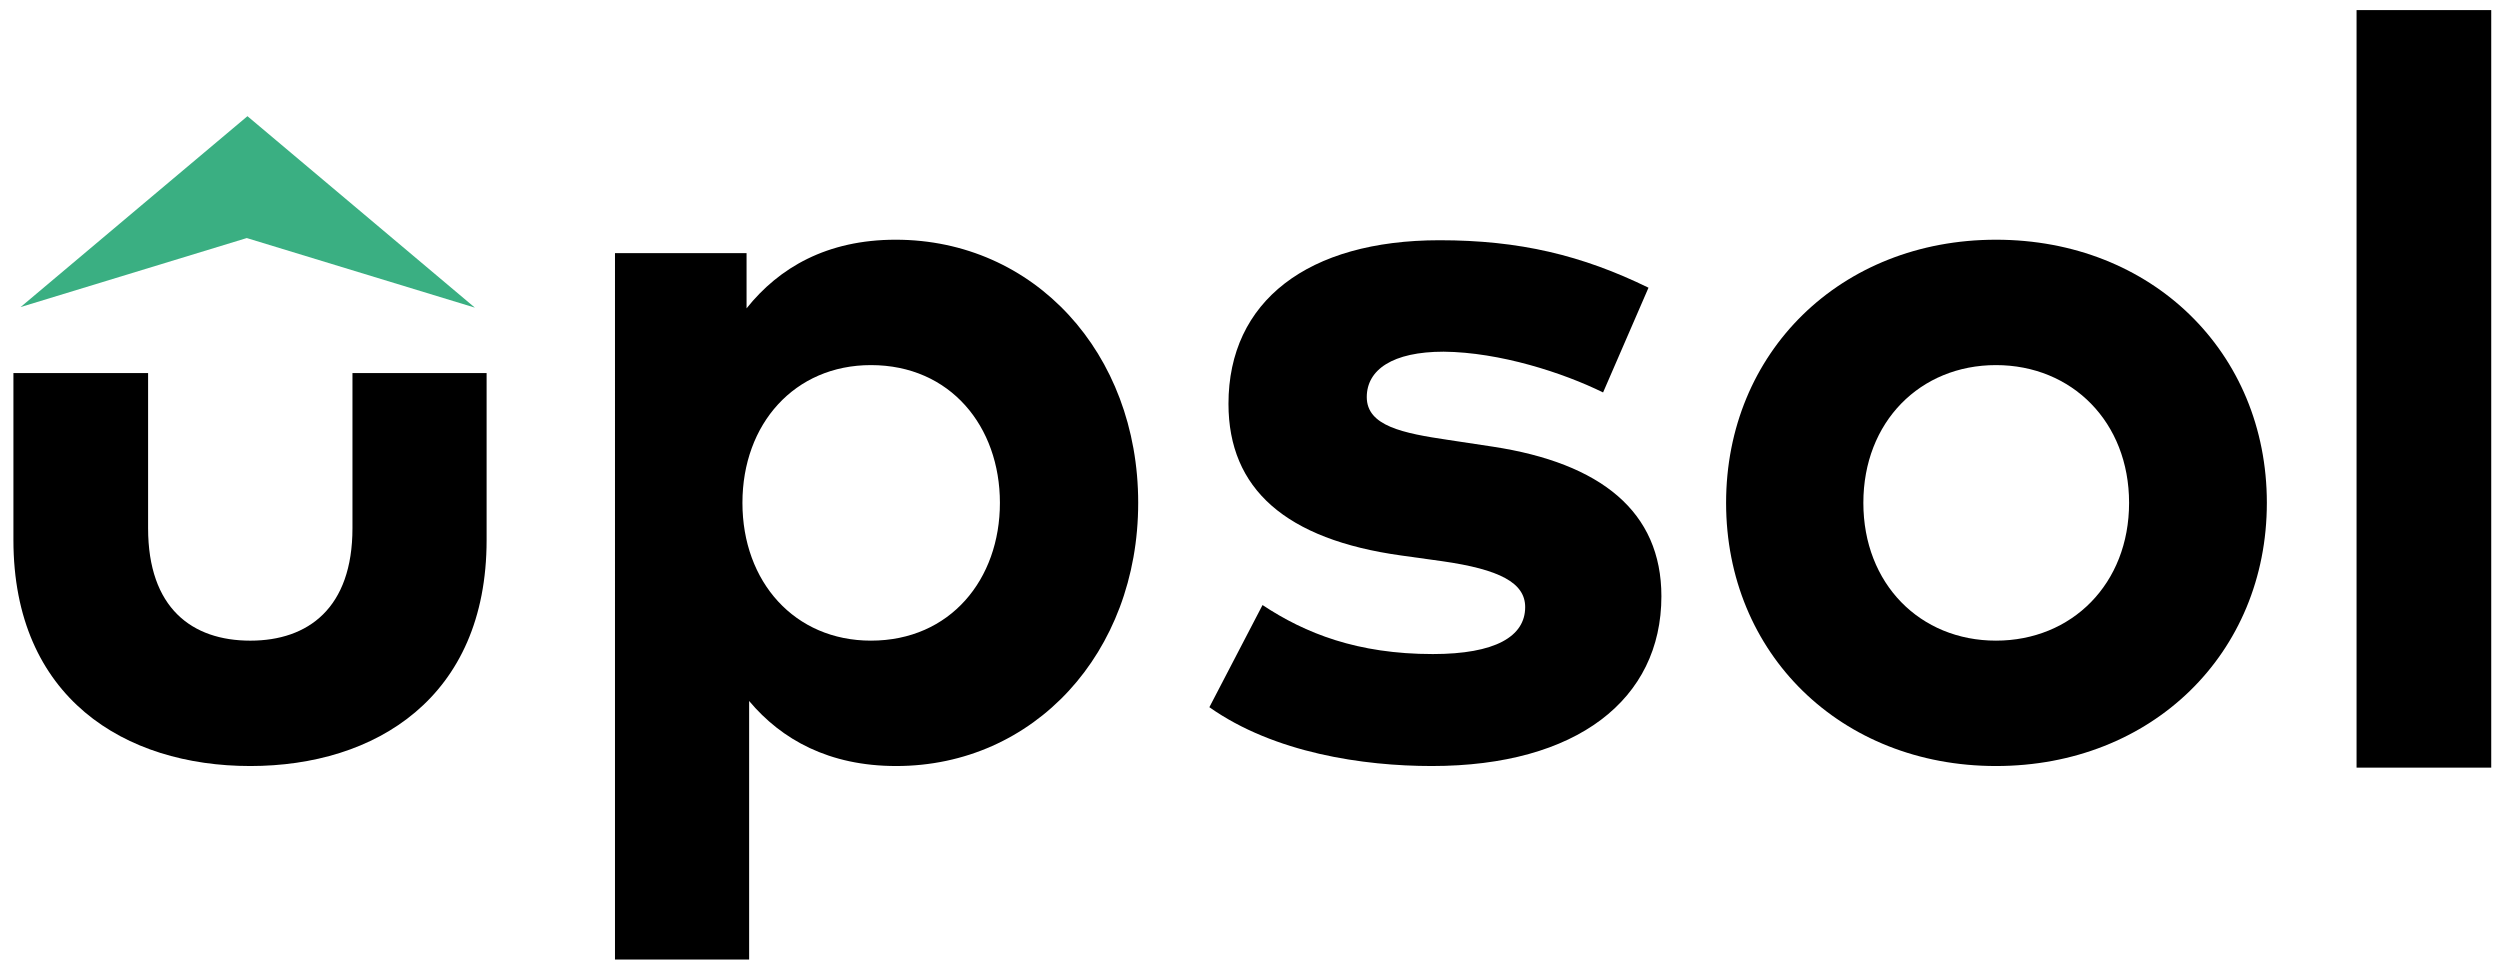
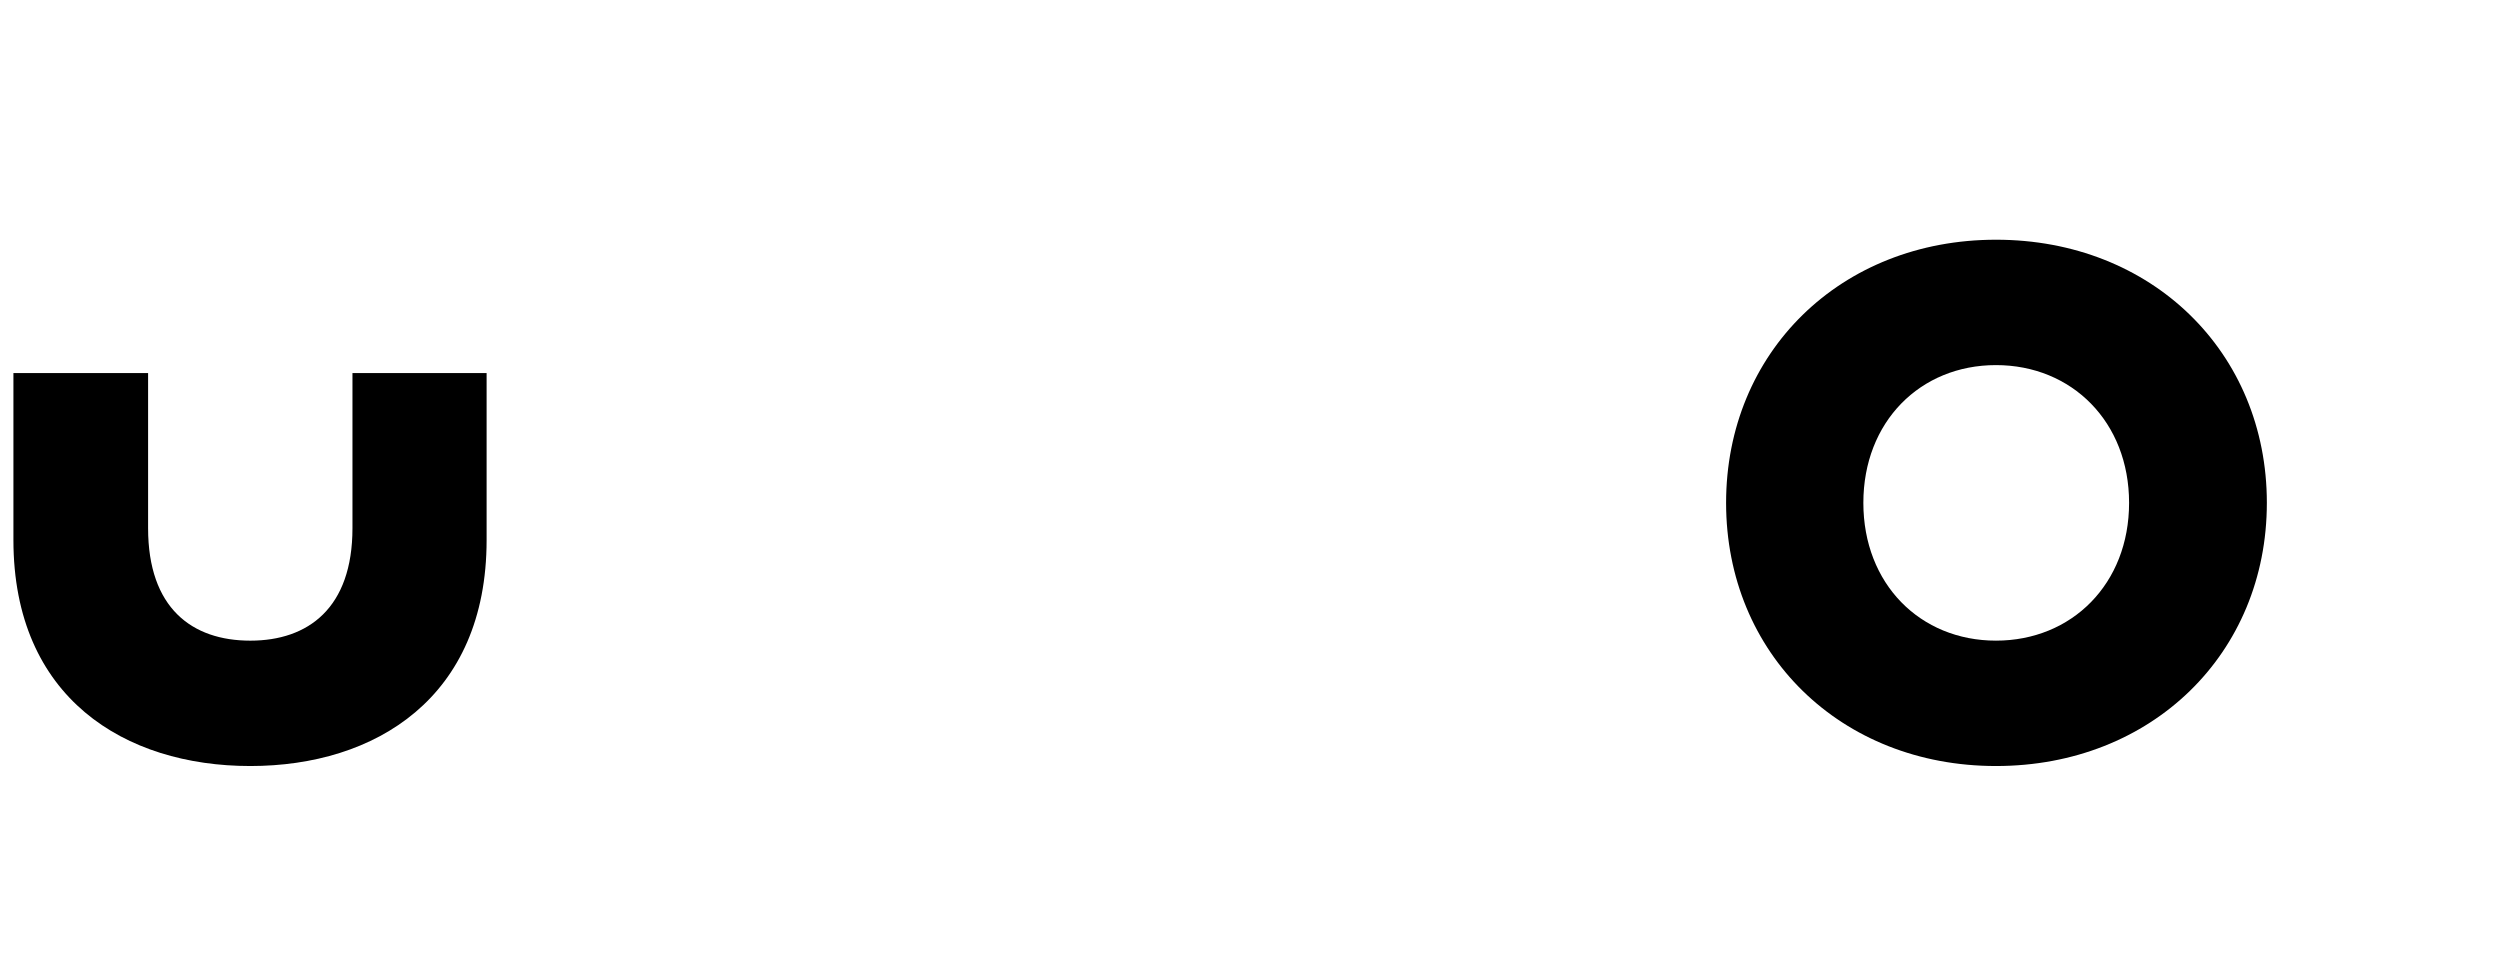
<svg xmlns="http://www.w3.org/2000/svg" viewBox="380 321 352 136" xml:space="preserve" id="svg2" version="1.1">
  <g transform="matrix(1.333,0,0,-1.333,0,793.701)" id="g10">
    <g clip-path="url(#clipPath20)" id="g16">
      <g transform="translate(322.301,315.208)" id="g22">
        <path id="path24" style="fill:#000000;fill-opacity:1;fill-rule:nonzero;stroke:none" d="m 0,0 v -16.38 c 0,-8.447 -4.683,-11.884 -10.789,-11.884 -6.162,0 -10.798,3.437 -10.798,11.884 V 0 h -14.225 v -17.635 c 0,-16.679 11.781,-23.871 25.023,-23.871 13.186,0 24.958,7.192 24.958,23.871 V 0 Z" />
      </g>
      <g transform="translate(363.492,301.498)" id="g26">
-         <path id="path28" style="fill:#000000;fill-opacity:1;fill-rule:nonzero;stroke:none" d="m 0,0 c 0,-8.339 5.505,-14.552 13.571,-14.552 8.394,0 13.626,6.486 13.626,14.552 0,8.066 -5.232,14.552 -13.626,14.552 C 5.505,14.552 0,8.339 0,0 m 41.803,0 c 0,-15.86 -11.009,-27.796 -25.561,-27.796 -7.086,0 -12.1,2.78 -15.534,6.868 v -27.306 h -14.17 V 26.379 H 0.436 V 20.547 C 3.87,24.853 8.938,27.796 16.187,27.796 30.794,27.796 41.803,15.86 41.803,0" />
-       </g>
+         </g>
      <g transform="translate(454.399,313.161)" id="g30">
-         <path id="path32" style="fill:#000000;fill-opacity:1;fill-rule:nonzero;stroke:none" d="m 0,0 c -4.196,2.071 -10.9,4.251 -16.841,4.306 -5.396,0 -8.12,-1.908 -8.12,-4.797 0,-3.052 3.814,-3.815 8.61,-4.523 l 4.688,-0.709 C -0.218,-7.467 6.16,-12.59 6.16,-21.528 c 0,-10.9 -8.939,-17.931 -24.255,-17.931 -7.194,0 -16.623,1.362 -23.491,6.213 l 5.615,10.791 c 4.524,-2.997 10.029,-5.177 17.986,-5.177 6.594,0 9.756,1.852 9.756,4.959 0,2.562 -2.671,3.979 -8.775,4.851 l -4.306,0.599 c -12.209,1.69 -18.259,7.031 -18.259,16.024 0,10.846 8.394,17.277 22.292,17.277 8.448,0 15.043,-1.58 22.074,-5.014 z" />
-       </g>
+         </g>
      <g transform="translate(481.891,301.498)" id="g34">
        <path id="path36" style="fill:#000000;fill-opacity:1;fill-rule:nonzero;stroke:none" d="m 0,0 c 0,-8.557 5.995,-14.552 14.007,-14.552 8.012,0 14.061,5.995 14.061,14.552 0,8.557 -6.049,14.552 -14.061,14.552 C 5.995,14.552 0,8.557 0,0 m 42.62,0 c 0,-15.915 -12.153,-27.796 -28.613,-27.796 -16.405,0 -28.505,11.881 -28.505,27.796 0,15.915 12.1,27.796 28.505,27.796 C 30.467,27.796 42.62,15.915 42.62,0" />
      </g>
-       <path id="path38" style="fill:#000000;fill-opacity:1;fill-rule:nonzero;stroke:none" d="m 548.211,273.532 h -14.225 v 80.016 h 14.225 z" />
      <g transform="translate(335.231,322.119)" id="g40">
-         <path id="path42" style="fill:#3aaf82;fill-opacity:1;fill-rule:nonzero;stroke:none" d="m 0,0 -24.095,7.351 -23.889,-7.29 12.703,10.693 11.259,9.47 11.209,-9.434 z" />
-       </g>
+         </g>
    </g>
  </g>
</svg>